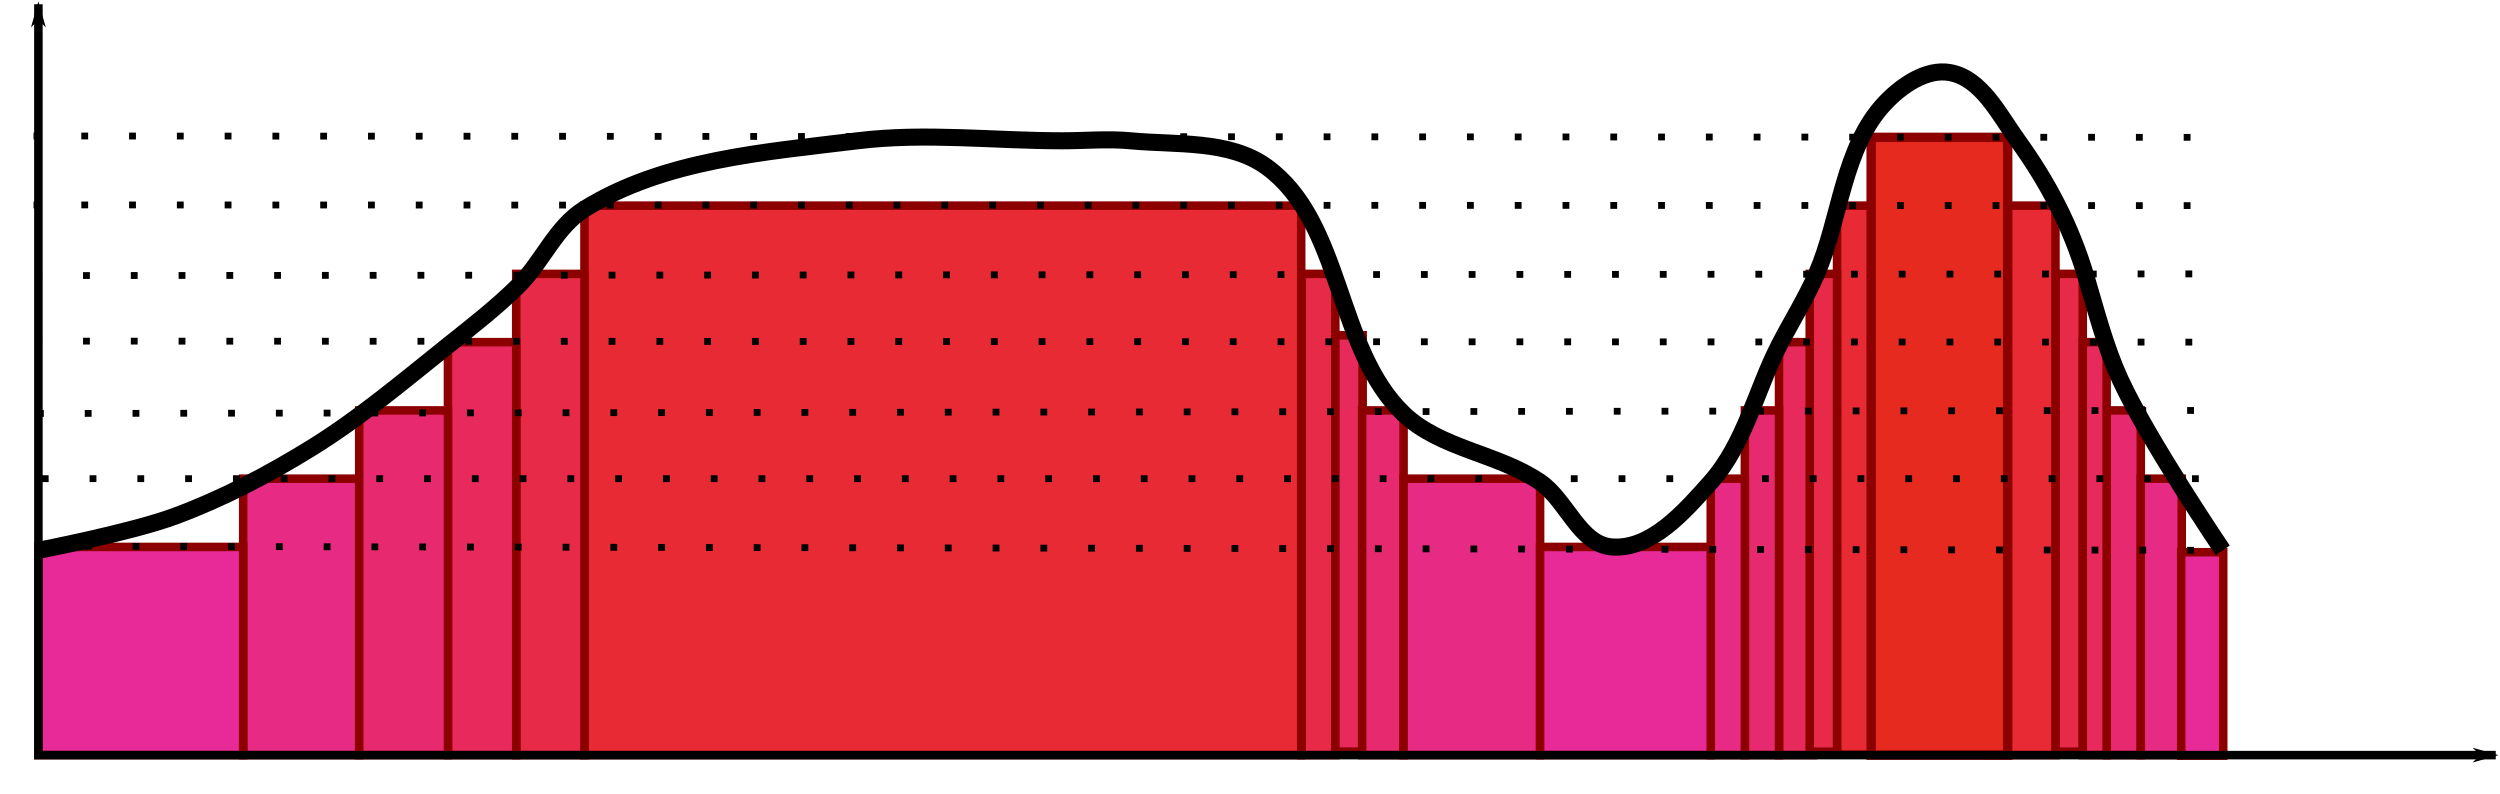
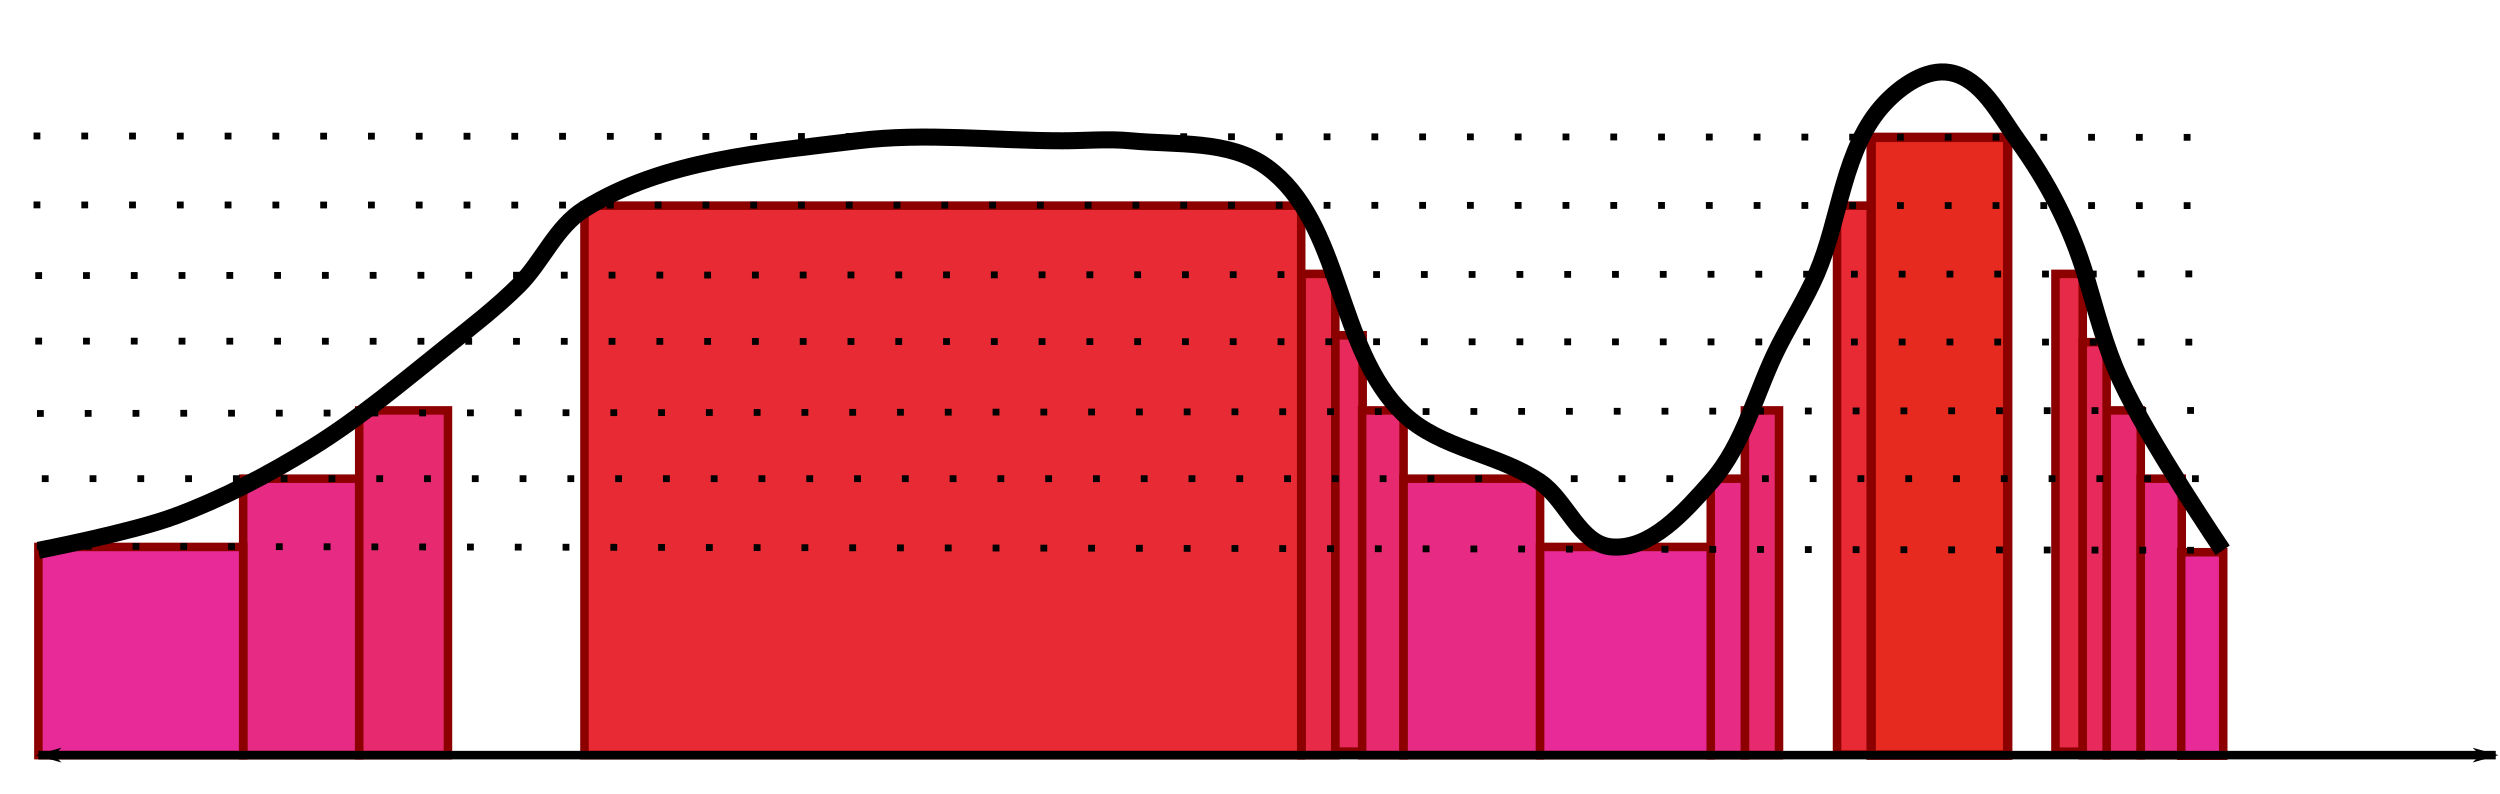
<svg xmlns="http://www.w3.org/2000/svg" xmlns:ns1="http://www.inkscape.org/namespaces/inkscape" xmlns:ns2="http://sodipodi.sourceforge.net/DTD/sodipodi-0.dtd" width="366.25" height="116.25" id="svg3159" version="1.1" ns1:version="1.1.1 (c3084ef, 2021-09-22)" ns2:docname="Lebesgueintegralsimplefunctions_finer-dotted.svg">
  <defs id="defs3161">
    <marker refX="0" refY="0" orient="auto" id="Arrow1Lstart" style="overflow:visible">
      <path ns1:connector-curvature="0" d="M 0,0 5,-5 -12.5,0 5,5 0,0 z" transform="matrix(0.8,0,0,0.8,10,0)" id="path3637" style="fill-rule:evenodd;stroke:#000000;stroke-width:1pt;marker-start:none" />
    </marker>
    <marker refX="0" refY="0" orient="auto" id="Arrow1Lend" style="overflow:visible">
      <path ns1:connector-curvature="0" d="M 0,0 5,-5 -12.5,0 5,5 0,0 z" transform="matrix(-0.8,0,0,-0.8,-10,0)" id="path3640" style="fill-rule:evenodd;stroke:#000000;stroke-width:1pt;marker-start:none" />
    </marker>
  </defs>
  <ns2:namedview id="base" pagecolor="#ffffff" bordercolor="#666666" borderopacity="1.0" ns1:pageopacity="0.0" ns1:pageshadow="2" ns1:zoom="0.98994949" ns1:cx="131.82491" ns1:cy="24.748737" ns1:document-units="px" ns1:current-layer="layer1" showgrid="false" fit-margin-top="0" fit-margin-left="0" fit-margin-right="0" fit-margin-bottom="0" ns1:window-width="1134" ns1:window-height="775" ns1:window-x="40" ns1:window-y="44" ns1:window-maximized="0" ns1:pagecheckerboard="0" />
  <g ns1:label="Layer 1" ns1:groupmode="layer" id="layer1" transform="translate(-131.161,-525.666)">
    <rect width="17" height="40.5" x="166.786" y="595.791" id="rect5021-2" style="fill:#e72a83;fill-opacity:1;fill-rule:nonzero;stroke:#8c0000;stroke-width:1.25;stroke-miterlimit:4;stroke-dasharray:none;stroke-dashoffset:0;stroke-opacity:1" />
    <rect width="6.5" height="80.432" x="400.286" y="555.791" id="rect4973" style="fill:#e72a33;fill-opacity:1;fill-rule:nonzero;stroke:#8c0000;stroke-width:1.25;stroke-miterlimit:4;stroke-dasharray:none;stroke-dashoffset:0;stroke-opacity:1" />
    <rect width="105" height="80.5" x="216.786" y="555.791" id="rect4963" style="fill:#e72a33;fill-opacity:1;fill-rule:nonzero;stroke:#8c0000;stroke-width:1.25;stroke-miterlimit:4;stroke-dasharray:none;stroke-dashoffset:0;stroke-opacity:1" />
    <rect width="4.934" height="70.5" x="321.852" y="565.791" id="rect4967" style="fill:#e72a47;fill-opacity:1;fill-rule:nonzero;stroke:#8c0000;stroke-width:1.25;stroke-miterlimit:4;stroke-dasharray:none;stroke-dashoffset:0;stroke-opacity:1" />
-     <rect width="10" height="70.5" x="206.786" y="565.791" id="rect4969" style="fill:#e72a47;fill-opacity:1;fill-rule:nonzero;stroke:#8c0000;stroke-width:1.25;stroke-miterlimit:4;stroke-dasharray:none;stroke-dashoffset:0;stroke-opacity:1" />
    <rect width="4" height="70" x="432.286" y="565.791" id="rect4967-67" style="fill:#e72a47;fill-opacity:1;fill-rule:nonzero;stroke:#8c0000;stroke-width:1.252;stroke-miterlimit:4;stroke-dasharray:none;stroke-dashoffset:0;stroke-opacity:1" />
-     <rect width="10" height="80.5" x="422.286" y="555.791" id="rect4975" style="fill:#e72a33;fill-opacity:1;fill-rule:nonzero;stroke:#8c0000;stroke-width:1.25;stroke-miterlimit:4;stroke-dasharray:none;stroke-dashoffset:0;stroke-opacity:1" />
    <rect width="20" height="90.5" x="405.286" y="545.791" id="rect4493-2-9-7-1-1-3-9-9-8-9-8-7-4" style="fill:#e72a1f;fill-opacity:1;fill-rule:nonzero;stroke:#8c0000;stroke-width:1.382;stroke-miterlimit:4;stroke-dasharray:none;stroke-opacity:1" />
-     <rect width="10" height="60.5" x="196.786" y="575.791" id="rect4977" style="fill:#e72a5b;fill-opacity:1;fill-rule:nonzero;stroke:#8c0000;stroke-width:1.25;stroke-miterlimit:4;stroke-dasharray:none;stroke-dashoffset:0;stroke-opacity:1" />
    <rect width="4" height="61" ry="0" x="326.786" y="574.791" id="rect4977-2" style="fill:#e72a5b;fill-opacity:1;fill-rule:nonzero;stroke:#8c0000;stroke-width:1.263;stroke-miterlimit:4;stroke-dasharray:none;stroke-dashoffset:0;stroke-opacity:1" />
-     <rect width="5" height="60.5" x="391.786" y="575.791" id="rect4977-0" style="fill:#e72a5b;fill-opacity:1;fill-rule:nonzero;stroke:#8c0000;stroke-width:1.25;stroke-miterlimit:4;stroke-dasharray:none;stroke-dashoffset:0;stroke-opacity:1" />
    <rect width="13" height="50.5" x="183.786" y="585.791" id="rect5021" style="fill:#e72a6f;fill-opacity:1;fill-rule:nonzero;stroke:#8c0000;stroke-width:1.25;stroke-miterlimit:4;stroke-dasharray:none;stroke-dashoffset:0;stroke-opacity:1" />
    <rect width="6.071" height="50.5" x="330.714" y="585.791" id="rect5023" style="fill:#e72a6f;fill-opacity:1;fill-rule:nonzero;stroke:#8c0000;stroke-width:1.25;stroke-miterlimit:4;stroke-dasharray:none;stroke-dashoffset:0;stroke-opacity:1" />
    <rect width="5" height="50.5" x="386.786" y="585.791" id="rect5025" style="fill:#e72a6f;fill-opacity:1;fill-rule:nonzero;stroke:#8c0000;stroke-width:1.25;stroke-miterlimit:4;stroke-dasharray:none;stroke-dashoffset:0;stroke-opacity:1" />
    <rect width="5" height="50.5" x="439.786" y="585.791" id="rect5027" style="fill:#e72a6f;fill-opacity:1;fill-rule:nonzero;stroke:#8c0000;stroke-width:1.25;stroke-miterlimit:4;stroke-dasharray:none;stroke-dashoffset:0;stroke-opacity:1" />
    <rect width="20" height="40.5" x="336.786" y="595.791" id="rect5021-2-6" style="fill:#e72a83;fill-opacity:1;fill-rule:nonzero;stroke:#8c0000;stroke-width:1.25;stroke-miterlimit:4;stroke-dasharray:none;stroke-dashoffset:0;stroke-opacity:1" />
    <rect width="5" height="40.5" x="381.786" y="595.791" id="rect5021-2-6-9" style="fill:#e72a83;fill-opacity:1;fill-rule:nonzero;stroke:#8c0000;stroke-width:1.25;stroke-miterlimit:4;stroke-dasharray:none;stroke-dashoffset:0;stroke-opacity:1" />
    <rect width="6" height="40.5" x="444.786" y="595.791" id="rect5021-2-6-3" style="fill:#e72a83;fill-opacity:1;fill-rule:nonzero;stroke:#8c0000;stroke-width:1.25;stroke-miterlimit:4;stroke-dasharray:none;stroke-dashoffset:0;stroke-opacity:1" />
    <rect width="6.157" height="29.803" x="450.707" y="606.566" id="rect5021-2-6-3-3" style="fill:#e72a97;fill-opacity:1;fill-rule:nonzero;stroke:#8c0000;stroke-width:1.25;stroke-miterlimit:4;stroke-dasharray:none;stroke-dashoffset:0;stroke-opacity:1" />
    <rect width="25" height="30.5" x="356.786" y="605.791" id="rect5021-2-6-3-3-8" style="fill:#e72a97;fill-opacity:1;fill-rule:nonzero;stroke:#8c0000;stroke-width:1.25;stroke-miterlimit:4;stroke-dasharray:none;stroke-dashoffset:0;stroke-opacity:1" />
    <rect width="30" height="30.5" x="136.786" y="605.791" id="rect5021-2-6-3-3-7" style="fill:#e72a97;fill-opacity:1;fill-rule:nonzero;stroke:#8c0000;stroke-width:1.25;stroke-miterlimit:4;stroke-dasharray:none;stroke-dashoffset:0;stroke-opacity:1" />
-     <rect width="4" height="70" x="396.286" y="565.791" id="rect4967-6" style="fill:#e72a47;fill-opacity:1;fill-rule:nonzero;stroke:#8c0000;stroke-width:1.25;stroke-miterlimit:4;stroke-dasharray:none;stroke-dashoffset:0;stroke-opacity:1" />
    <rect width="3.499" height="60.499" x="436.286" y="575.791" id="rect4977-03" style="fill:#e72a5b;fill-opacity:1;fill-rule:nonzero;stroke:#8c0000;stroke-width:1.25;stroke-miterlimit:4;stroke-dasharray:none;stroke-dashoffset:0;stroke-opacity:1" />
    <g transform="translate(16.786,263.929)" id="g4834-2" style="stroke:#000000;stroke-width:2.5;stroke-miterlimit:4;stroke-dasharray:none;stroke-opacity:1">
      <path d="m 120,342.362 c 0,0 13.555,-2.616 20,-5 6.991,-2.586 13.66,-6.081 20,-10 7.089,-4.381 13.489,-9.799 20,-15 3.533,-2.823 7.128,-5.601 10.337,-8.788 3.501,-3.477 5.47,-8.612 9.663,-11.212 11.697,-7.255 26.359,-8.321 40,-10 9.925,-1.222 20,0 30,0 3.333,0 6.682,-0.315 10,0 6.736,0.64 14.457,-0.146 19.937,3.824 11.166,8.09 10.107,26.636 20.063,36.176 5.382,5.157 13.846,5.794 20,10 3.897,2.663 5.794,9.134 10.5,9.5 5.761,0.449 10.659,-5.183 14.5,-9.5 4.955,-5.568 6.604,-13.365 10,-20 1.8,-3.517 3.928,-6.875 5.5,-10.5 3.517,-8.114 3.853,-18.46 10,-25 2.4,-2.553 6.047,-5.098 9.5,-4.5 4.645,0.805 7.244,6.176 10,10 4.358,6.047 7.754,12.458 10,20 1.474,4.948 2.798,10.212 5,15 4.061,8.829 15,25 15,25" id="path4454-8" style="fill:none;stroke:#000000;stroke-width:2.5;stroke-linecap:butt;stroke-linejoin:miter;stroke-miterlimit:4;stroke-dasharray:none;stroke-opacity:1" ns1:connector-curvature="0" />
-       <path d="M 480,372.362 H 120 v -110" id="path2860-7" style="fill:none;stroke:#000000;stroke-width:1.25;stroke-linecap:butt;stroke-linejoin:miter;stroke-miterlimit:4;stroke-dasharray:none;stroke-opacity:1;marker-start:url(#Arrow1Lstart);marker-end:url(#Arrow1Lend)" ns1:connector-curvature="0" />
+       <path d="M 480,372.362 H 120 " id="path2860-7" style="fill:none;stroke:#000000;stroke-width:1.25;stroke-linecap:butt;stroke-linejoin:miter;stroke-miterlimit:4;stroke-dasharray:none;stroke-opacity:1;marker-start:url(#Arrow1Lstart);marker-end:url(#Arrow1Lend)" ns1:connector-curvature="0" />
    </g>
    <path d="m 136.579,605.688 320.707,0.603" id="path3747" style="fill:none;stroke:#000000;stroke-width:1;stroke-linecap:butt;stroke-linejoin:miter;stroke-miterlimit:4;stroke-dasharray:1,6;stroke-dashoffset:0;stroke-opacity:1" ns1:connector-curvature="0" />
    <path d="m 137.286,595.791 h 320" id="path3749" style="fill:none;stroke:#000000;stroke-width:1;stroke-linecap:butt;stroke-linejoin:miter;stroke-miterlimit:4;stroke-dasharray:1,6;stroke-dashoffset:0;stroke-opacity:1" ns1:connector-curvature="0" />
    <path d="m 136.579,586.242 320.707,-0.452" id="path3751" style="fill:none;stroke:#000000;stroke-width:1;stroke-linecap:butt;stroke-linejoin:miter;stroke-miterlimit:4;stroke-dasharray:1,6;stroke-dashoffset:0;stroke-opacity:1" ns1:connector-curvature="0" />
    <path d="m 136.326,575.636 320.959,0.155" id="path3753" style="fill:none;stroke:#000000;stroke-width:1;stroke-linecap:butt;stroke-linejoin:miter;stroke-miterlimit:4;stroke-dasharray:1,6;stroke-dashoffset:0;stroke-opacity:1" ns1:connector-curvature="0" />
    <path d="m 136.326,566.039 320.959,-0.249" id="path3755" style="fill:none;stroke:#000000;stroke-width:1;stroke-linecap:butt;stroke-linejoin:miter;stroke-miterlimit:4;stroke-dasharray:1,6;stroke-dashoffset:0;stroke-opacity:1" ns1:connector-curvature="0" />
    <path d="m 136.074,555.685 321.212,0.105" id="path3757" style="fill:none;stroke:#000000;stroke-width:1;stroke-linecap:butt;stroke-linejoin:miter;stroke-miterlimit:4;stroke-dasharray:1,6;stroke-dashoffset:0;stroke-opacity:1" ns1:connector-curvature="0" />
    <path d="m 136.074,545.584 321.212,0.207" id="path3759" style="fill:none;stroke:#000000;stroke-width:1;stroke-linecap:butt;stroke-linejoin:miter;stroke-miterlimit:4;stroke-dasharray:1,6;stroke-dashoffset:0;stroke-opacity:1" ns1:connector-curvature="0" />
  </g>
</svg>